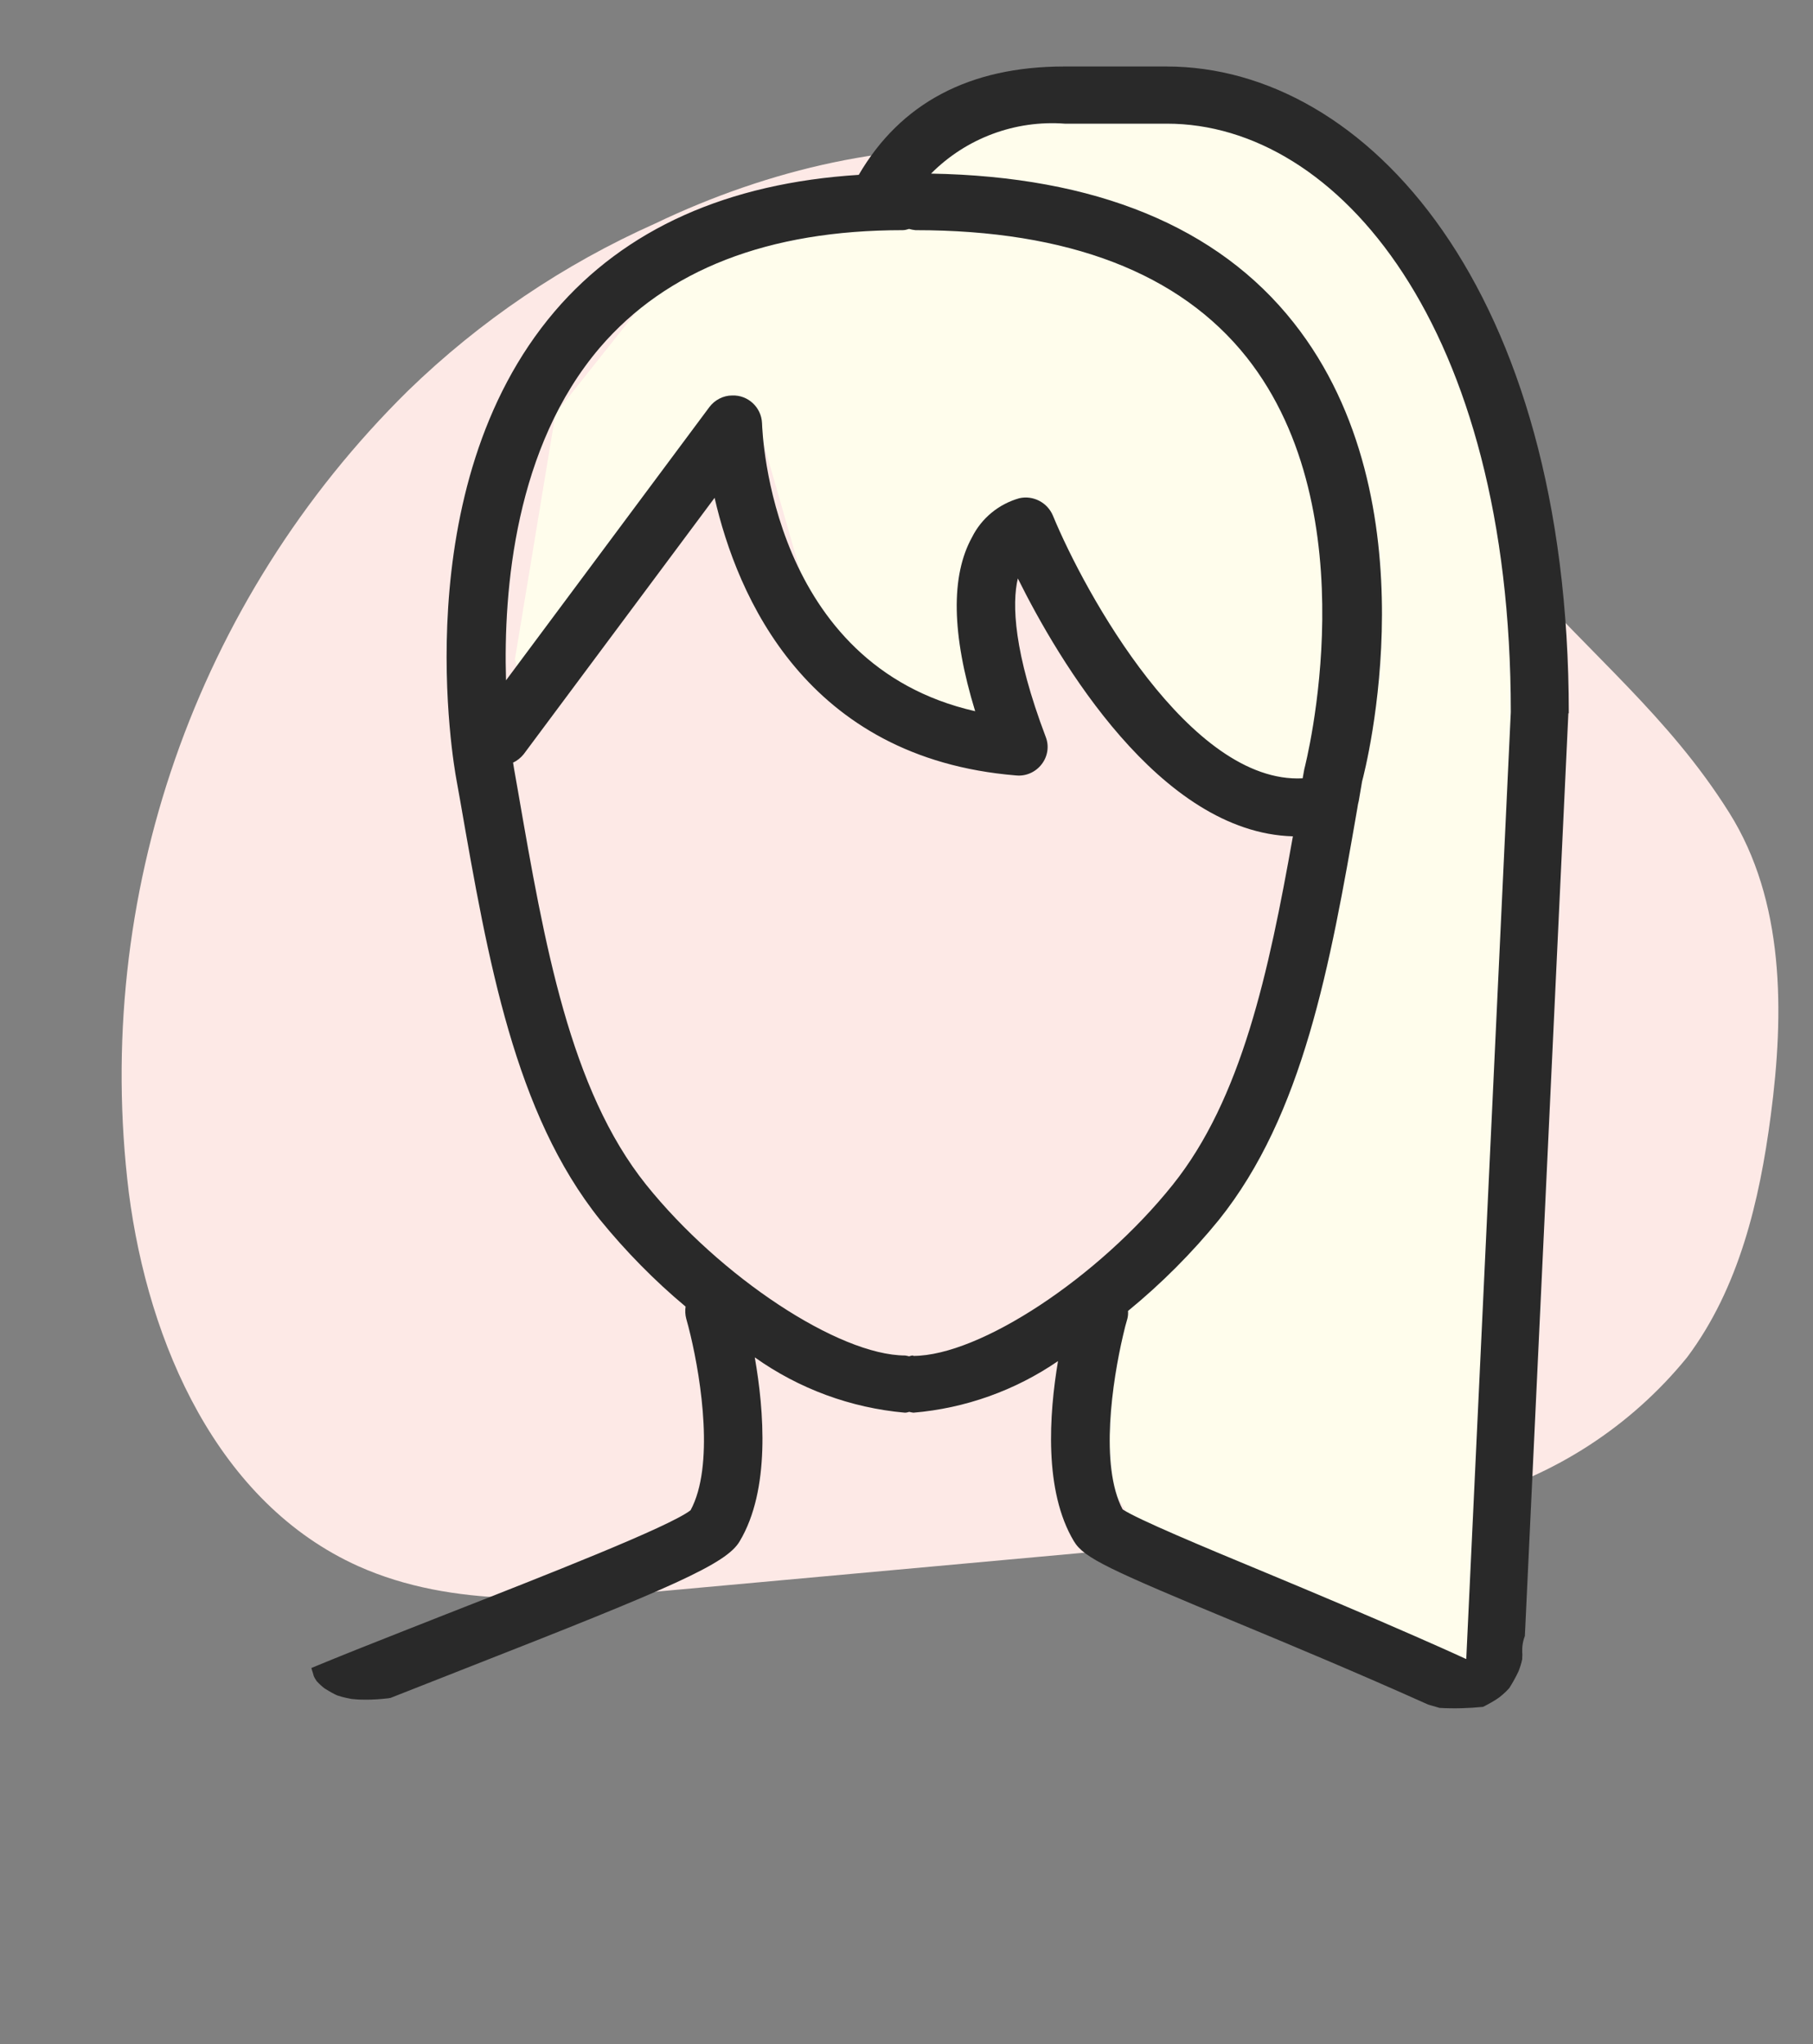
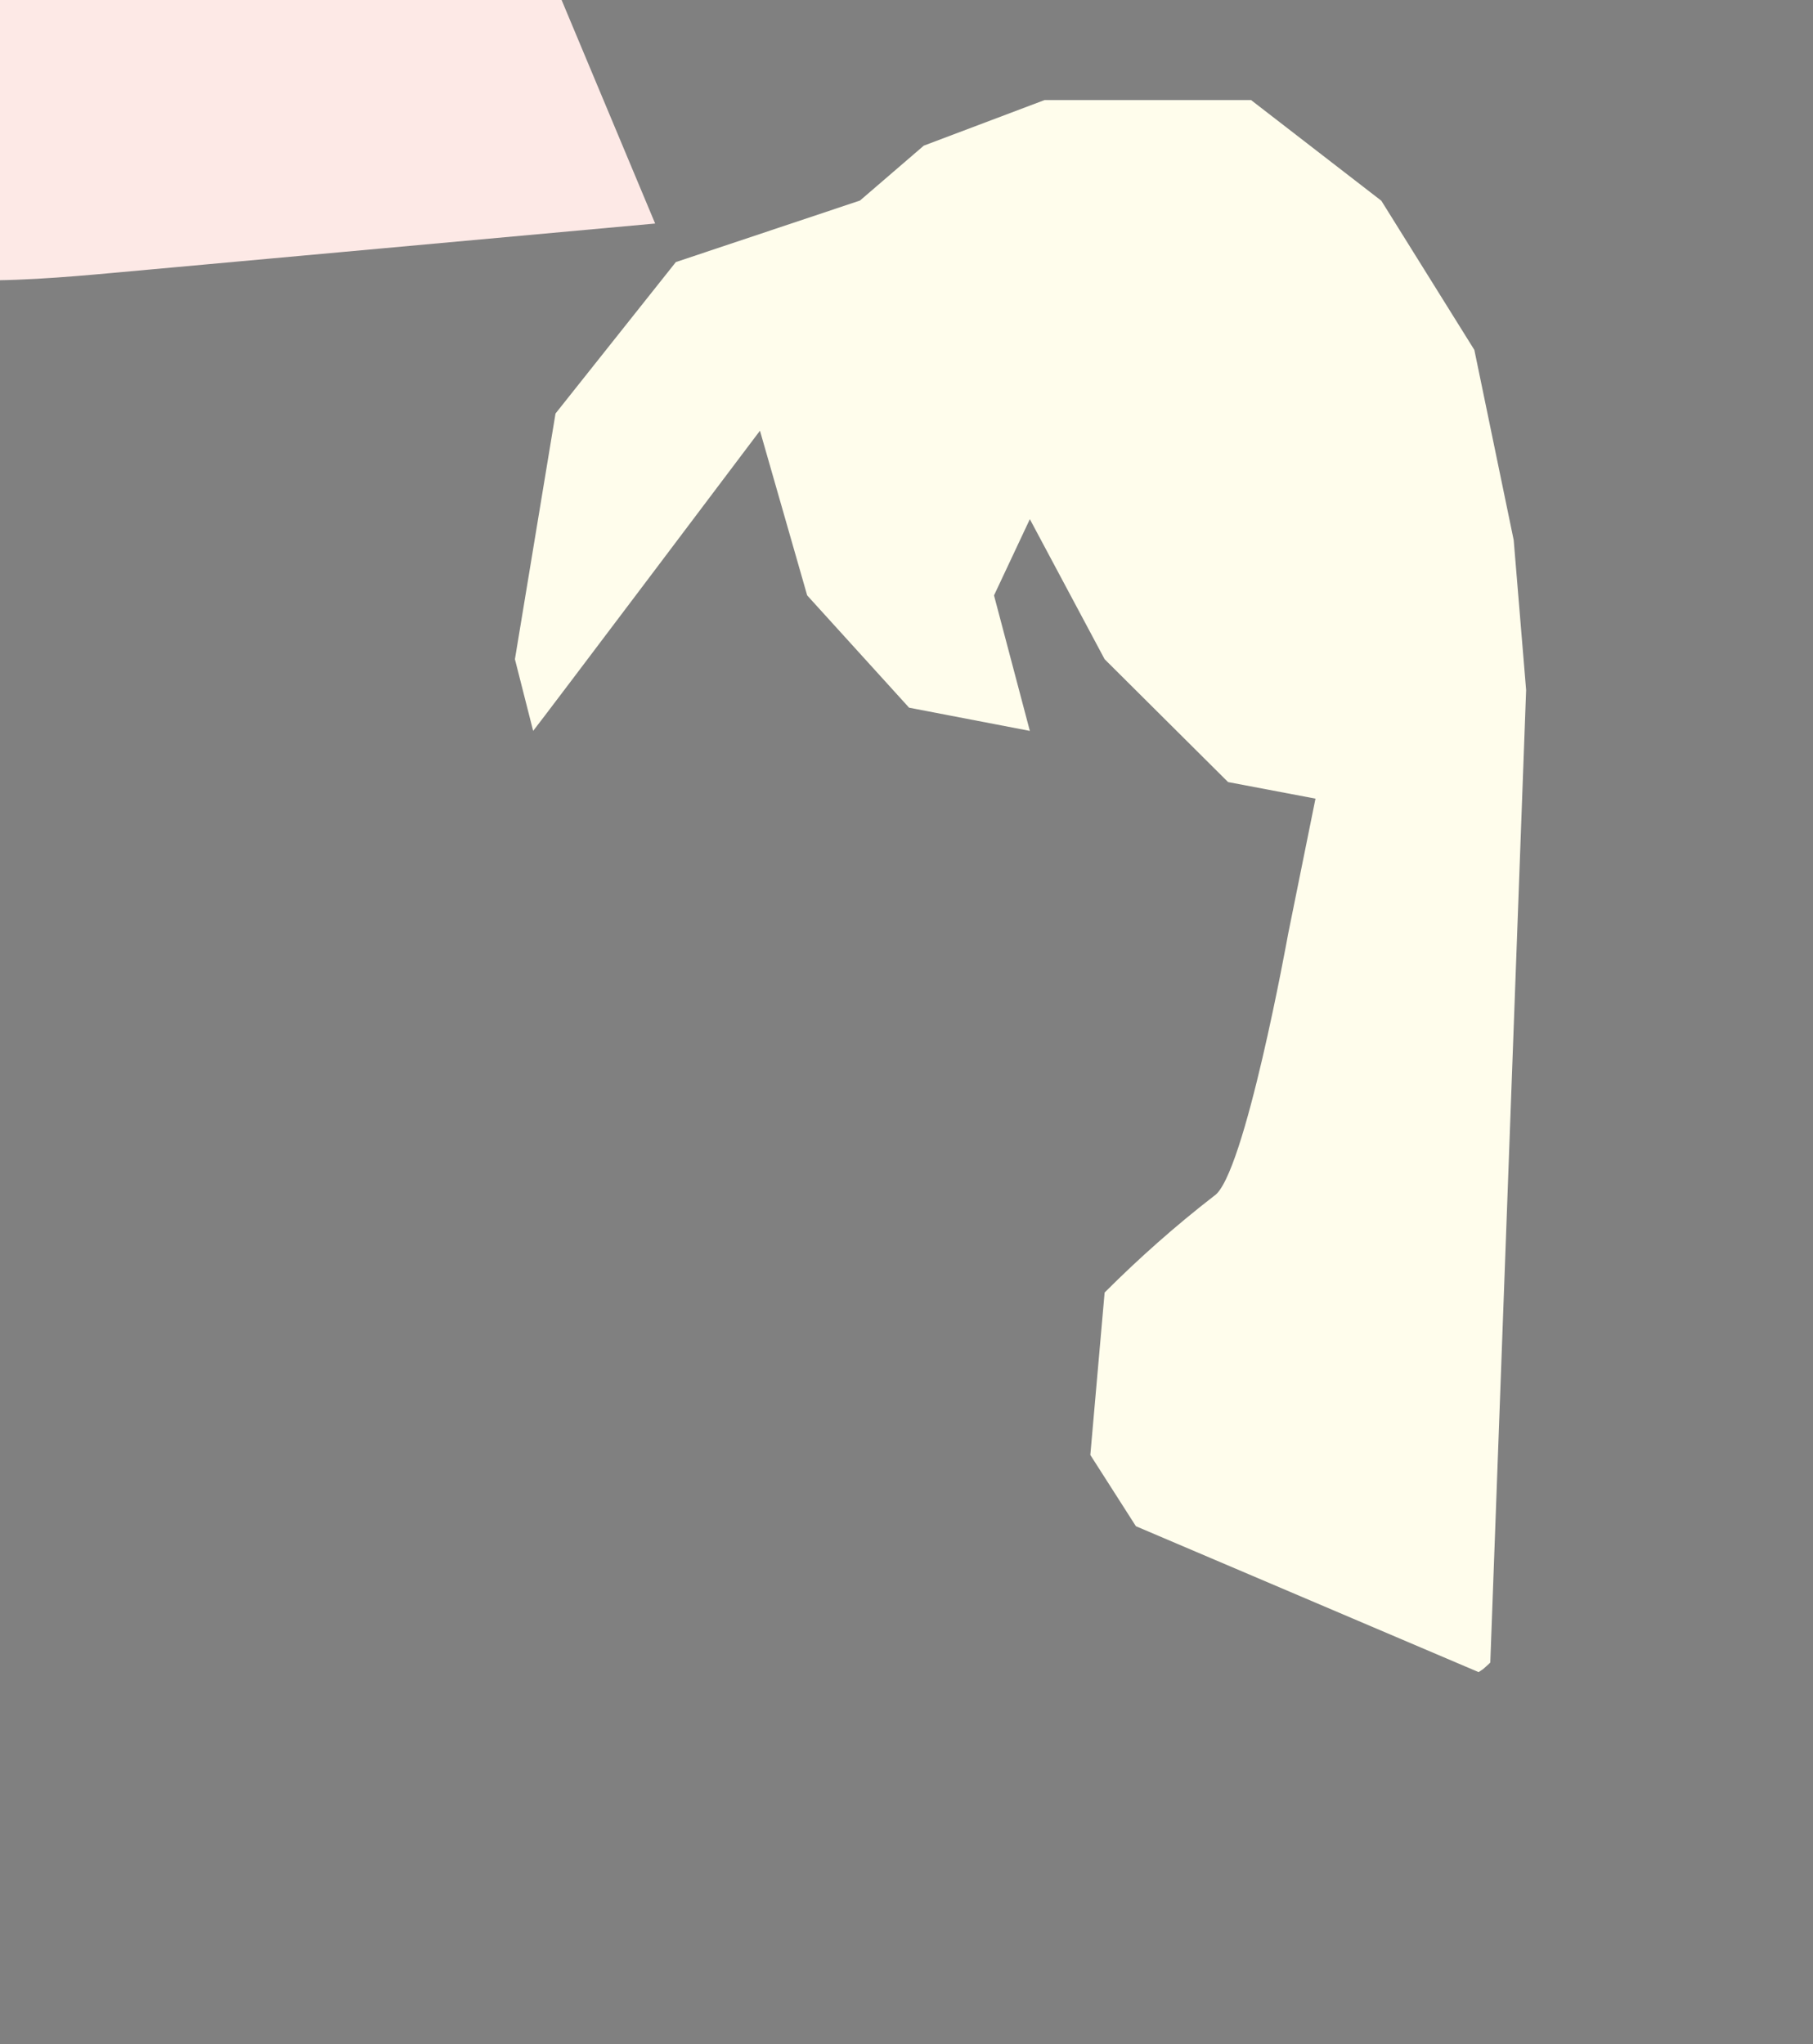
<svg xmlns="http://www.w3.org/2000/svg" id="Ebene_2" data-name="Ebene 2" viewBox="0 0 87.53 98.68">
  <rect x="0" y="0" width="87.53" height="98.68" fill="#808080" stroke="none" />
  <defs>
    <style>      .jugend-2 {        fill: none;      }      .jugend-2, .jugend-3, .jugend-4, .jugend-5 {        stroke-width: 0px;      }      .jugend-6 {        clip-path: url(#clippath-1);      }      .jugend-3 {        fill: #292929;      }      .jugend-4 {        fill: #fde9e6;      }      .jugend-5 {        fill: #fffdec;      }    </style>
    <clipPath id="clippath">
      <rect class="jugend-2" x="4" y="2" width="81.85" height="92.28" />
    </clipPath>
    <clipPath id="clippath-1">
-       <rect class="jugend-2" width="87.53" height="98.68" />
-     </clipPath>
+       </clipPath>
  </defs>
  <g id="Ebene_1-2" data-name="Ebene 1">
    <g id="Gruppe_15732" data-name="Gruppe 15732">
      <g id="Gruppe_15729" data-name="Gruppe 15729">
        <g class="jugend-1">
          <g id="Gruppe_15728" data-name="Gruppe 15728">
-             <path id="Pfad_14131" data-name="Pfad 14131" class="jugend-4" d="m31.63,10.79c11.08-5.31,24.4-5.5,31.78,4.16,3.1,4.06,6.4,8.66,9.76,12.51,3.62,4.16,7.38,7.1,10.31,11.76,2.68,4.26,2.67,9.65,2.01,14.63-.54,4.12-1.53,8.32-4.04,11.67-2.71,3.33-6.4,5.72-10.55,6.85-4.13,1.12-8.36,1.8-12.64,2.04l-26.04,2.37c-5.04.46-10.34.87-14.92-1.18-6.79-3.05-10.14-10.74-11.08-18.03-1.76-14.3,3.22-28.6,13.48-38.71,3.47-3.37,7.51-6.1,11.93-8.07" />
+             <path id="Pfad_14131" data-name="Pfad 14131" class="jugend-4" d="m31.63,10.79l-26.04,2.37c-5.04.46-10.34.87-14.92-1.18-6.79-3.05-10.14-10.74-11.08-18.03-1.76-14.3,3.22-28.6,13.48-38.71,3.47-3.37,7.51-6.1,11.93-8.07" />
            <path id="Pfad_14132" data-name="Pfad 14132" class="jugend-5" d="m71.39,80.71c.07-.05.14-.09.21-.14.1-.09.21-.18.31-.28.01-.01.03-.03.04-.04l1.73-46.94-.6-7.24-1.9-9.18-4.49-7.2-6.29-4.86h-9.97l-5.83,2.2-3.08,2.65-8.89,2.97-5.81,7.31-1.96,11.86.88,3.46c.3-.36,10.95-14.49,10.95-14.49l2.28,7.95,4.92,5.42,5.83,1.12-1.73-6.54,1.73-3.68,3.61,6.76,5.96,5.93,4.22.8-1.32,6.53s-2.11,11.74-3.58,12.65c-1.86,1.44-3.62,3-5.28,4.66l-.69,7.84,2.2,3.44,16.54,7.04h.02" />
          </g>
        </g>
      </g>
      <g id="Gruppe_15731" data-name="Gruppe 15731">
        <g class="jugend-6">
          <g id="Gruppe_15730" data-name="Gruppe 15730">
            <path id="Pfad_14133" data-name="Pfad 14133" class="jugend-3" d="m75.74,34.43c0-20.5-9.77-31.22-19.42-31.22h-4.94c-4.58,0-7.9,1.77-9.92,5.23-6.33.4-11.27,2.6-14.68,6.59-7.28,8.54-4.85,22.02-4.75,22.57l.19,1.06c1.35,7.75,2.63,15.07,6.75,20.22,1.24,1.52,2.62,2.93,4.13,4.19-.03.19-.02.39.03.58.06.22.14.5.21.81.52,2.19,1.15,6.32,0,8.44-1.03.8-7.01,3.14-11.83,5.03-.68.27-1.35.53-2.03.8-1.53.6-3.01,1.19-4.44,1.78v.04c.04.12.08.24.11.36.01.03.03.05.04.08.03.06.07.11.1.16.06.06.12.13.19.19s.12.11.19.16c.15.09.29.18.45.26l.1.05.07.03c.15.05.29.09.44.12.08.02.17.03.25.05h0c.15.01.29.03.44.03.33.01.67,0,1-.03.13-.01.26-.03.4-.04h.01c-.13,0-.08,0,.02-.01,1.24-.49,2.49-.98,3.71-1.46,9.93-3.89,12.51-5.01,13.15-6.1,1.49-2.49,1.18-6.31.73-8.88,2.14,1.52,4.64,2.44,7.25,2.67.07,0,.14-.02.21-.04.07.02.13.03.2.04,2.5-.21,4.91-1.07,6.98-2.49-.43,2.57-.69,6.27.77,8.7.49.81,1.66,1.35,8.07,4.01,2.31.96,5.6,2.33,9.03,3.87.18.05.37.11.55.16.7.04,1.4.02,2.1-.05.04-.02.08-.04.12-.06.16-.08.31-.17.46-.26.08-.05.15-.1.22-.15.11-.09.22-.18.32-.28.05-.05.1-.11.15-.16h0c.17-.27.32-.54.45-.82.07-.18.13-.37.17-.56.01-.13.01-.27,0-.4l.03.25h0c-.06-.33-.02-.67.1-.98l2.1-44.54ZM28.96,16.78c3.22-3.76,8.13-5.67,14.62-5.67.11,0,.21-.03.31-.06.1.03.2.05.31.06,7.38,0,12.76,2.07,15.99,6.14,5.96,7.53,2.84,19.64,2.78,19.88l-.08.44c-5.43.28-10.5-8.91-12.06-12.69-.27-.63-.95-.98-1.62-.83-.99.28-1.82.96-2.28,1.88-1.03,1.86-.99,4.68.15,8.4-9.86-2.24-10.27-13.39-10.29-13.9-.03-.77-.68-1.37-1.44-1.34-.44,0-.85.22-1.11.57l-9.81,13.18c-.13-4.4.44-11.26,4.53-16.06m15.12,48.65c-.07,0-.13.02-.19.04-.06-.02-.13-.03-.19-.04-3.21-.01-8.94-3.8-12.51-8.25-3.68-4.6-4.9-11.59-6.18-18.98l-.19-1.08s-.02-.14-.05-.31c.2-.09.37-.23.51-.4l9.22-12.38c1.08,4.7,4.39,12.57,14.55,13.4.48.05.95-.16,1.24-.54.29-.37.37-.87.2-1.31-1.55-4.09-1.64-6.43-1.35-7.66,1.95,3.93,6.85,12.27,13.28,12.45-1.17,6.58-2.48,12.68-5.81,16.83-3.57,4.46-9.3,8.24-12.51,8.25m26.68,14.63c-.8-.37-1.62-.73-2.46-1.1-2.35-1.03-4.79-2.06-7.29-3.1-2.99-1.24-6.08-2.53-6.83-3.02-1.12-2.12-.49-6.22.02-8.4.07-.31.14-.58.21-.81.03-.12.04-.24.03-.37,1.61-1.32,3.08-2.79,4.39-4.4,4.06-5.07,5.36-12.24,6.68-19.86.02-.14.04-.25.07-.36l.16-.94c.15-.55,3.51-13.52-3.3-22.14-3.67-4.65-9.58-7.06-17.51-7.2,1.7-1.71,4.06-2.59,6.46-2.41h4.93c8.25,0,16.6,9.78,16.6,28.4l-2.15,45.7Z" />
          </g>
        </g>
      </g>
    </g>
  </g>
</svg>